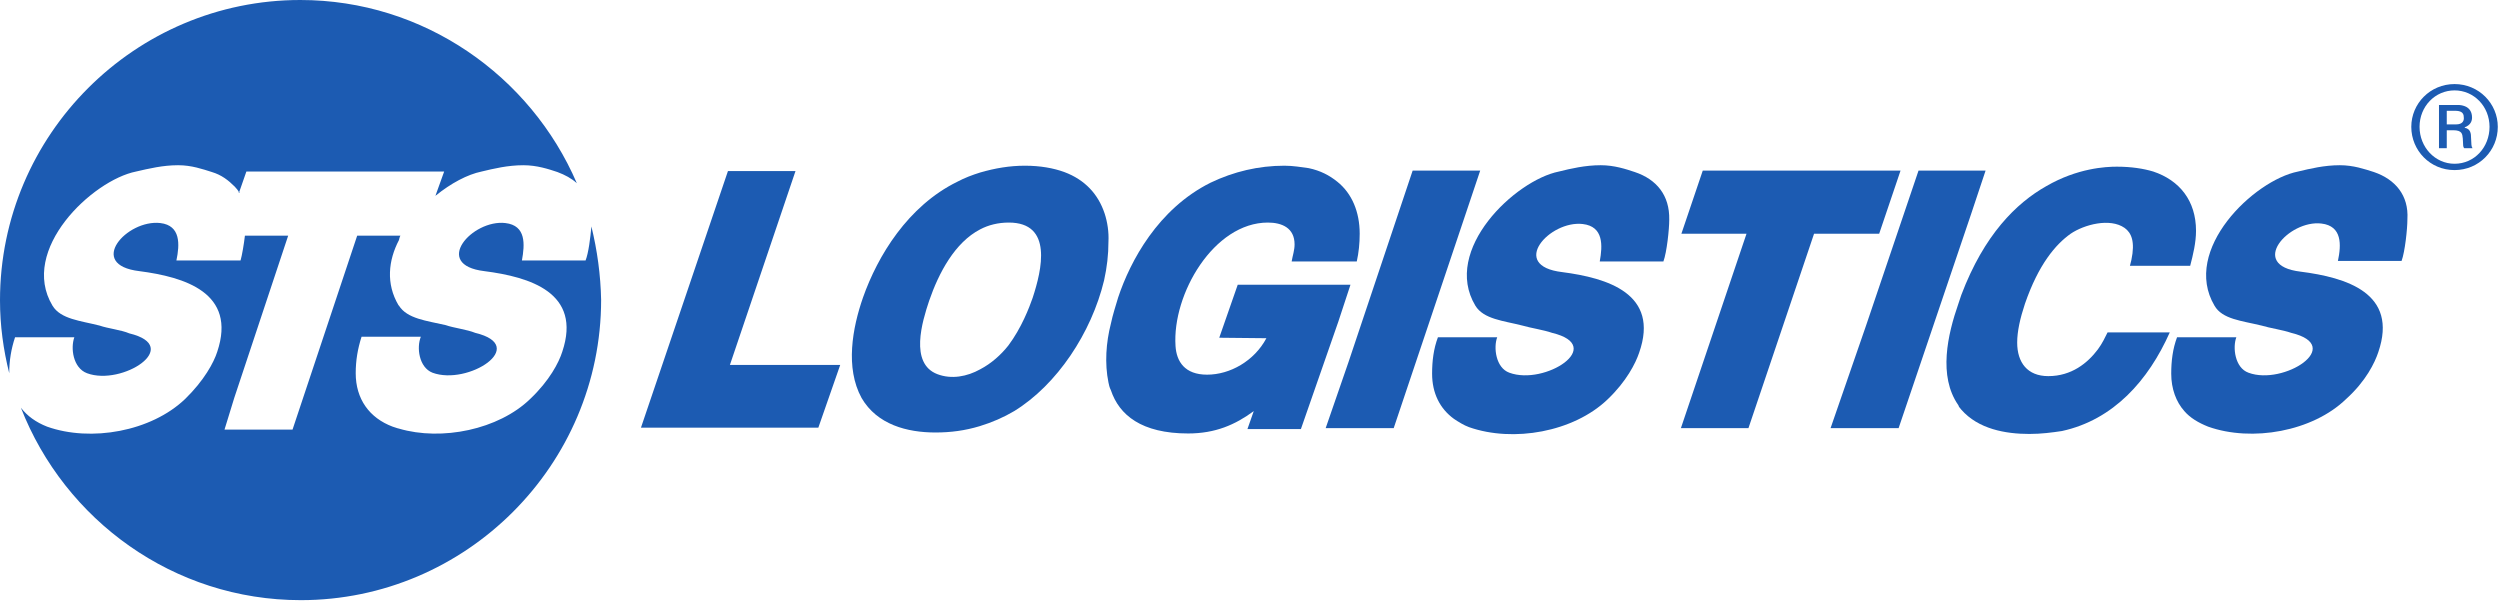
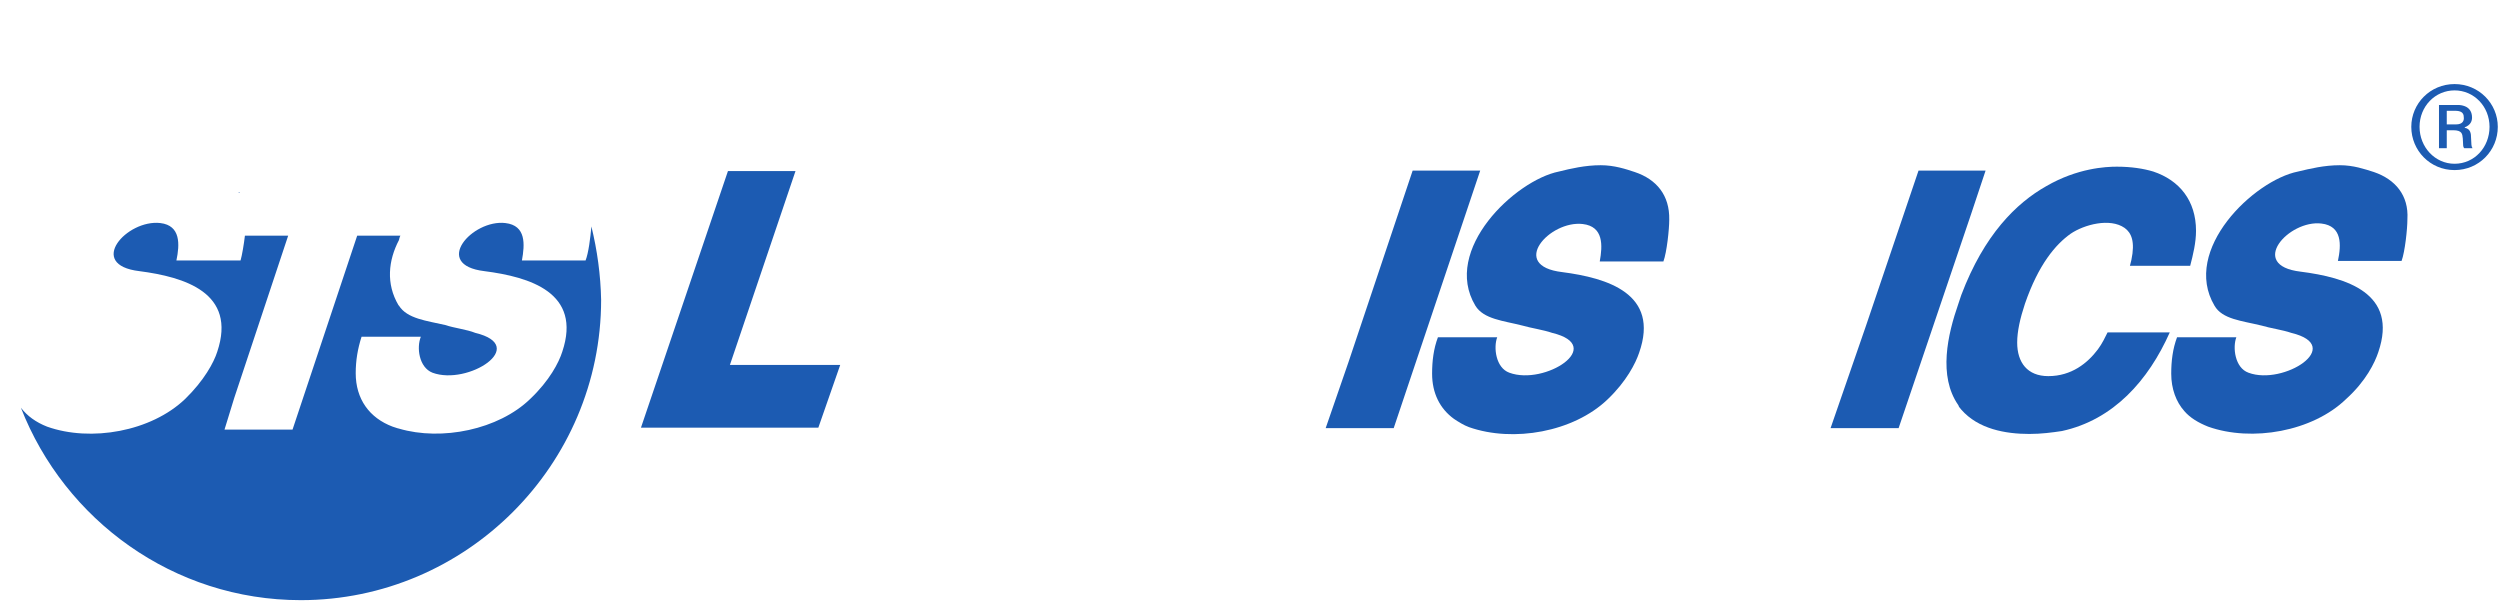
<svg xmlns="http://www.w3.org/2000/svg" width="307" height="74" viewBox="0 0 307 74" fill="none">
  <path d="M301.418 10.324C298.434 10.324 296.107 12.711 296.107 15.575C296.107 18.499 298.434 20.886 301.418 20.886C304.402 20.886 306.729 18.499 306.729 15.575C306.729 12.711 304.402 10.324 301.418 10.324ZM301.418 20.11C299.031 20.11 297.121 18.081 297.121 15.575C297.121 13.069 299.031 11.1 301.418 11.1C303.805 11.1 305.714 13.069 305.714 15.575C305.714 18.081 303.864 20.11 301.418 20.11Z" fill="#1C5BB2" />
  <path d="M303.447 16.948C303.447 16.41 303.387 15.814 302.671 15.694V15.635C303.447 15.336 303.566 14.799 303.566 14.441C303.566 13.069 302.372 12.89 301.835 12.89H299.508V18.201H300.463V15.993H301.239C302.372 15.993 302.372 16.47 302.432 17.007C302.492 17.902 302.432 18.022 302.611 18.201H303.626C303.447 17.902 303.506 17.783 303.447 16.948ZM301.597 15.277H300.463V13.606H301.477C302.134 13.606 302.551 13.785 302.551 14.382C302.611 14.799 302.432 15.277 301.597 15.277Z" fill="#1C5BB2" />
-   <path d="M135.641 26.197C134.865 23.869 133.254 22.079 130.688 21.124C129.375 20.647 127.764 20.349 125.854 20.349C124.004 20.349 122.214 20.647 120.364 21.184C119.409 21.483 118.455 21.84 117.559 22.318C111.473 25.302 107.773 31.448 105.982 36.52C104.67 40.28 103.775 45.173 105.803 48.873C107.713 52.155 111.413 53.11 114.874 53.11C116.784 53.11 118.514 52.871 120.304 52.334C121.856 51.857 123.229 51.26 124.541 50.484C129.793 47.262 134.03 40.877 135.581 34.432C135.939 32.821 136.118 31.269 136.118 29.658C136.178 28.524 135.999 27.271 135.641 26.197ZM126.809 36.58C126.391 37.774 125.437 40.28 123.825 42.428C122.93 43.562 121.737 44.636 120.364 45.352C118.753 46.248 116.843 46.606 115.113 45.949C111.652 44.636 113.263 39.445 114.098 36.938C115.292 33.477 117.261 29.777 120.364 28.166C121.379 27.629 122.572 27.331 123.885 27.331C129.315 27.331 127.943 33.119 126.809 36.58Z" fill="#1C5BB2" />
  <path d="M97.688 21.005H89.393L78.711 52.514H100.493L103.178 44.816H89.632L97.688 21.005Z" fill="#1C5BB2" />
-   <path d="M165.837 34.969H151.992L149.724 41.474L155.513 41.533C154.021 44.338 151.037 46.009 148.232 46.009C145.487 46.009 144.473 44.398 144.354 42.488C143.936 36.103 149.068 27.331 155.692 27.331C157.422 27.331 158.974 27.987 158.974 30.016C158.974 30.732 158.735 31.389 158.616 32.105H166.612C166.851 31.03 166.97 29.897 166.97 28.703C166.97 26.018 166.016 23.75 164.225 22.318C163.27 21.542 162.137 20.945 160.704 20.647C159.809 20.528 158.795 20.349 157.721 20.349C154.558 20.349 151.515 21.065 148.65 22.437C142.205 25.66 138.804 32.045 137.312 36.52C137.014 37.535 136.655 38.609 136.417 39.743C135.82 42.07 135.641 44.636 136.118 46.964C136.178 47.262 136.238 47.56 136.417 47.918C137.431 50.962 140.176 53.23 145.905 53.23C149.247 53.23 151.694 52.155 153.961 50.484L153.185 52.692H159.75L164.345 39.504L165.837 34.969Z" fill="#1C5BB2" />
  <path d="M181.77 20.946H173.475L165.598 44.458L162.793 52.574H171.147L179.084 28.942L181.77 20.946Z" fill="#1C5BB2" />
  <path d="M200.746 21.125C199.672 20.767 198.24 20.289 196.569 20.289C194.659 20.289 192.869 20.707 191.437 21.065C186.066 22.139 177.055 30.672 181.173 37.535C182.187 39.206 184.634 39.385 186.961 39.982C187.976 40.28 189.587 40.519 190.602 40.877C197.285 42.488 189.706 47.381 185.35 45.77C183.679 45.173 183.381 42.667 183.858 41.414H176.578C176.041 42.846 175.862 44.338 175.862 45.89C175.862 48.277 176.817 50.186 178.547 51.439C179.084 51.797 179.741 52.215 180.397 52.454C185.828 54.363 193.227 53.051 197.404 49.052C199.732 46.844 200.866 44.577 201.283 43.324C203.849 36.043 197.345 34.134 191.855 33.417C185.231 32.642 190.303 27.032 194.361 27.51C196.927 27.808 196.808 30.135 196.45 32.105H204.267C204.685 30.971 204.983 28.166 204.983 26.973C205.043 23.989 203.432 22.02 200.746 21.125Z" fill="#1C5BB2" />
  <path d="M243.831 20.946H235.596L229.151 39.982L224.795 52.574H233.15L242.041 26.317L243.831 20.946Z" fill="#1C5BB2" />
-   <path d="M233.388 20.946H209.101L206.475 28.703H214.471L206.415 52.574H214.71L222.766 28.703H230.763L233.388 20.946Z" fill="#1C5BB2" />
  <path d="M291.512 21.125C290.378 20.767 289.005 20.289 287.334 20.289C285.425 20.289 283.694 20.707 282.202 21.065C276.772 22.139 267.88 30.672 271.938 37.535C272.893 39.206 275.28 39.385 277.727 39.982C278.682 40.28 280.352 40.519 281.367 40.877C288.05 42.488 280.412 47.381 276.115 45.77C274.445 45.173 274.146 42.667 274.624 41.414H267.343C266.806 42.846 266.627 44.338 266.627 45.89C266.627 47.739 267.224 49.351 268.238 50.484C268.955 51.32 269.969 51.917 271.162 52.394C276.533 54.304 283.993 52.991 288.11 48.993C290.557 46.785 291.631 44.517 292.049 43.264C294.555 35.983 288.11 34.074 282.501 33.358C275.996 32.582 281.069 26.973 285.067 27.45C287.633 27.748 287.513 30.076 287.096 32.045H294.913C295.331 30.911 295.629 28.107 295.629 26.913C295.808 23.989 294.137 22.02 291.512 21.125Z" fill="#1C5BB2" />
  <path d="M257.616 42.906C256.363 44.576 254.394 46.188 251.53 46.188C248.964 46.188 247.71 44.517 247.71 42.07C247.71 40.697 248.069 39.086 248.665 37.296C250.336 32.462 252.425 30.016 254.275 28.703C255.946 27.569 259.108 26.734 260.899 27.987C261.734 28.584 262.211 29.658 261.734 31.925L261.555 32.641H268.955C269.313 31.269 269.671 29.777 269.671 28.345C269.671 24.645 267.642 22.139 264.419 21.064C263.226 20.706 261.734 20.468 259.944 20.468C258.571 20.468 255.11 20.647 251.291 22.855C247.591 24.943 243.653 28.822 240.848 36.222C240.728 36.58 240.609 36.938 240.49 37.296C239.177 41.056 237.983 46.188 240.49 49.768C240.549 50.007 240.728 50.126 240.848 50.305C242.936 52.692 246.278 53.289 249.202 53.289C250.694 53.289 252.007 53.11 253.201 52.931C259.526 51.558 263.823 46.725 266.448 40.817H258.81C258.512 41.414 258.154 42.189 257.616 42.906Z" fill="#1C5BB2" />
  <path d="M29.42 23.691C29.42 23.631 29.36 23.631 29.36 23.571L29.3 23.691H29.42Z" fill="#1C5BB2" />
-   <path d="M1.85 41.414H9.13C8.653 42.727 8.951 45.174 10.682 45.83C14.978 47.441 22.557 42.548 15.873 40.937C14.919 40.519 13.248 40.34 12.233 39.982C9.906 39.385 7.459 39.206 6.445 37.535C2.327 30.673 11.338 22.139 16.709 21.065C18.261 20.707 19.991 20.29 21.841 20.29H21.901C23.512 20.29 24.884 20.767 26.018 21.125C27.212 21.483 28.047 22.139 28.823 22.915C29.062 23.154 29.241 23.392 29.36 23.631L30.255 21.065H54.543L53.469 24.049C55.378 22.497 57.407 21.423 59.138 21.065C60.63 20.707 62.36 20.29 64.27 20.29C65.941 20.29 67.373 20.767 68.447 21.125C69.402 21.483 70.178 21.901 70.834 22.497C65.165 9.309 52.036 0 36.879 0C16.59 0 0 16.53 0 36.879C0 39.982 0.418 42.966 1.134 45.83C1.134 44.279 1.373 42.846 1.85 41.414Z" fill="#1C5BB2" />
  <path d="M72.624 27.808C72.505 29.181 72.266 31.09 71.908 31.986H64.091C64.449 30.016 64.628 27.689 62.062 27.391C58.004 26.913 52.991 32.523 59.496 33.298C65.046 34.014 71.49 35.924 69.044 43.204C68.626 44.517 67.492 46.725 65.105 48.993C61.226 52.752 54.244 54.185 48.993 52.633C48.695 52.573 48.456 52.454 48.217 52.394C45.353 51.32 43.682 48.993 43.682 45.83C43.682 44.279 43.921 42.846 44.398 41.355H51.678C51.141 42.667 51.44 45.114 53.111 45.77C57.467 47.382 65.046 42.488 58.362 40.877C57.347 40.459 55.736 40.28 54.722 39.922C52.394 39.385 50.007 39.147 48.993 37.535L48.933 37.476C47.382 34.85 47.68 31.986 48.993 29.479C48.993 29.419 49.112 29.002 49.172 28.942H43.861L35.924 52.752H27.57L28.763 48.873L35.387 28.942H30.076C29.957 29.957 29.718 31.389 29.539 31.986H21.662C22.08 30.016 22.199 27.689 19.693 27.391C15.575 26.913 10.562 32.523 17.127 33.298C22.617 34.014 29.121 35.924 26.675 43.204C26.257 44.517 25.063 46.725 22.736 48.993C18.559 52.991 11.159 54.304 5.788 52.394C4.416 51.857 3.342 51.081 2.566 50.067C7.937 63.852 21.304 73.698 36.939 73.698C57.228 73.698 73.818 57.109 73.818 36.819C73.758 33.776 73.34 30.732 72.624 27.808Z" fill="#1C5BB2" />
</svg>